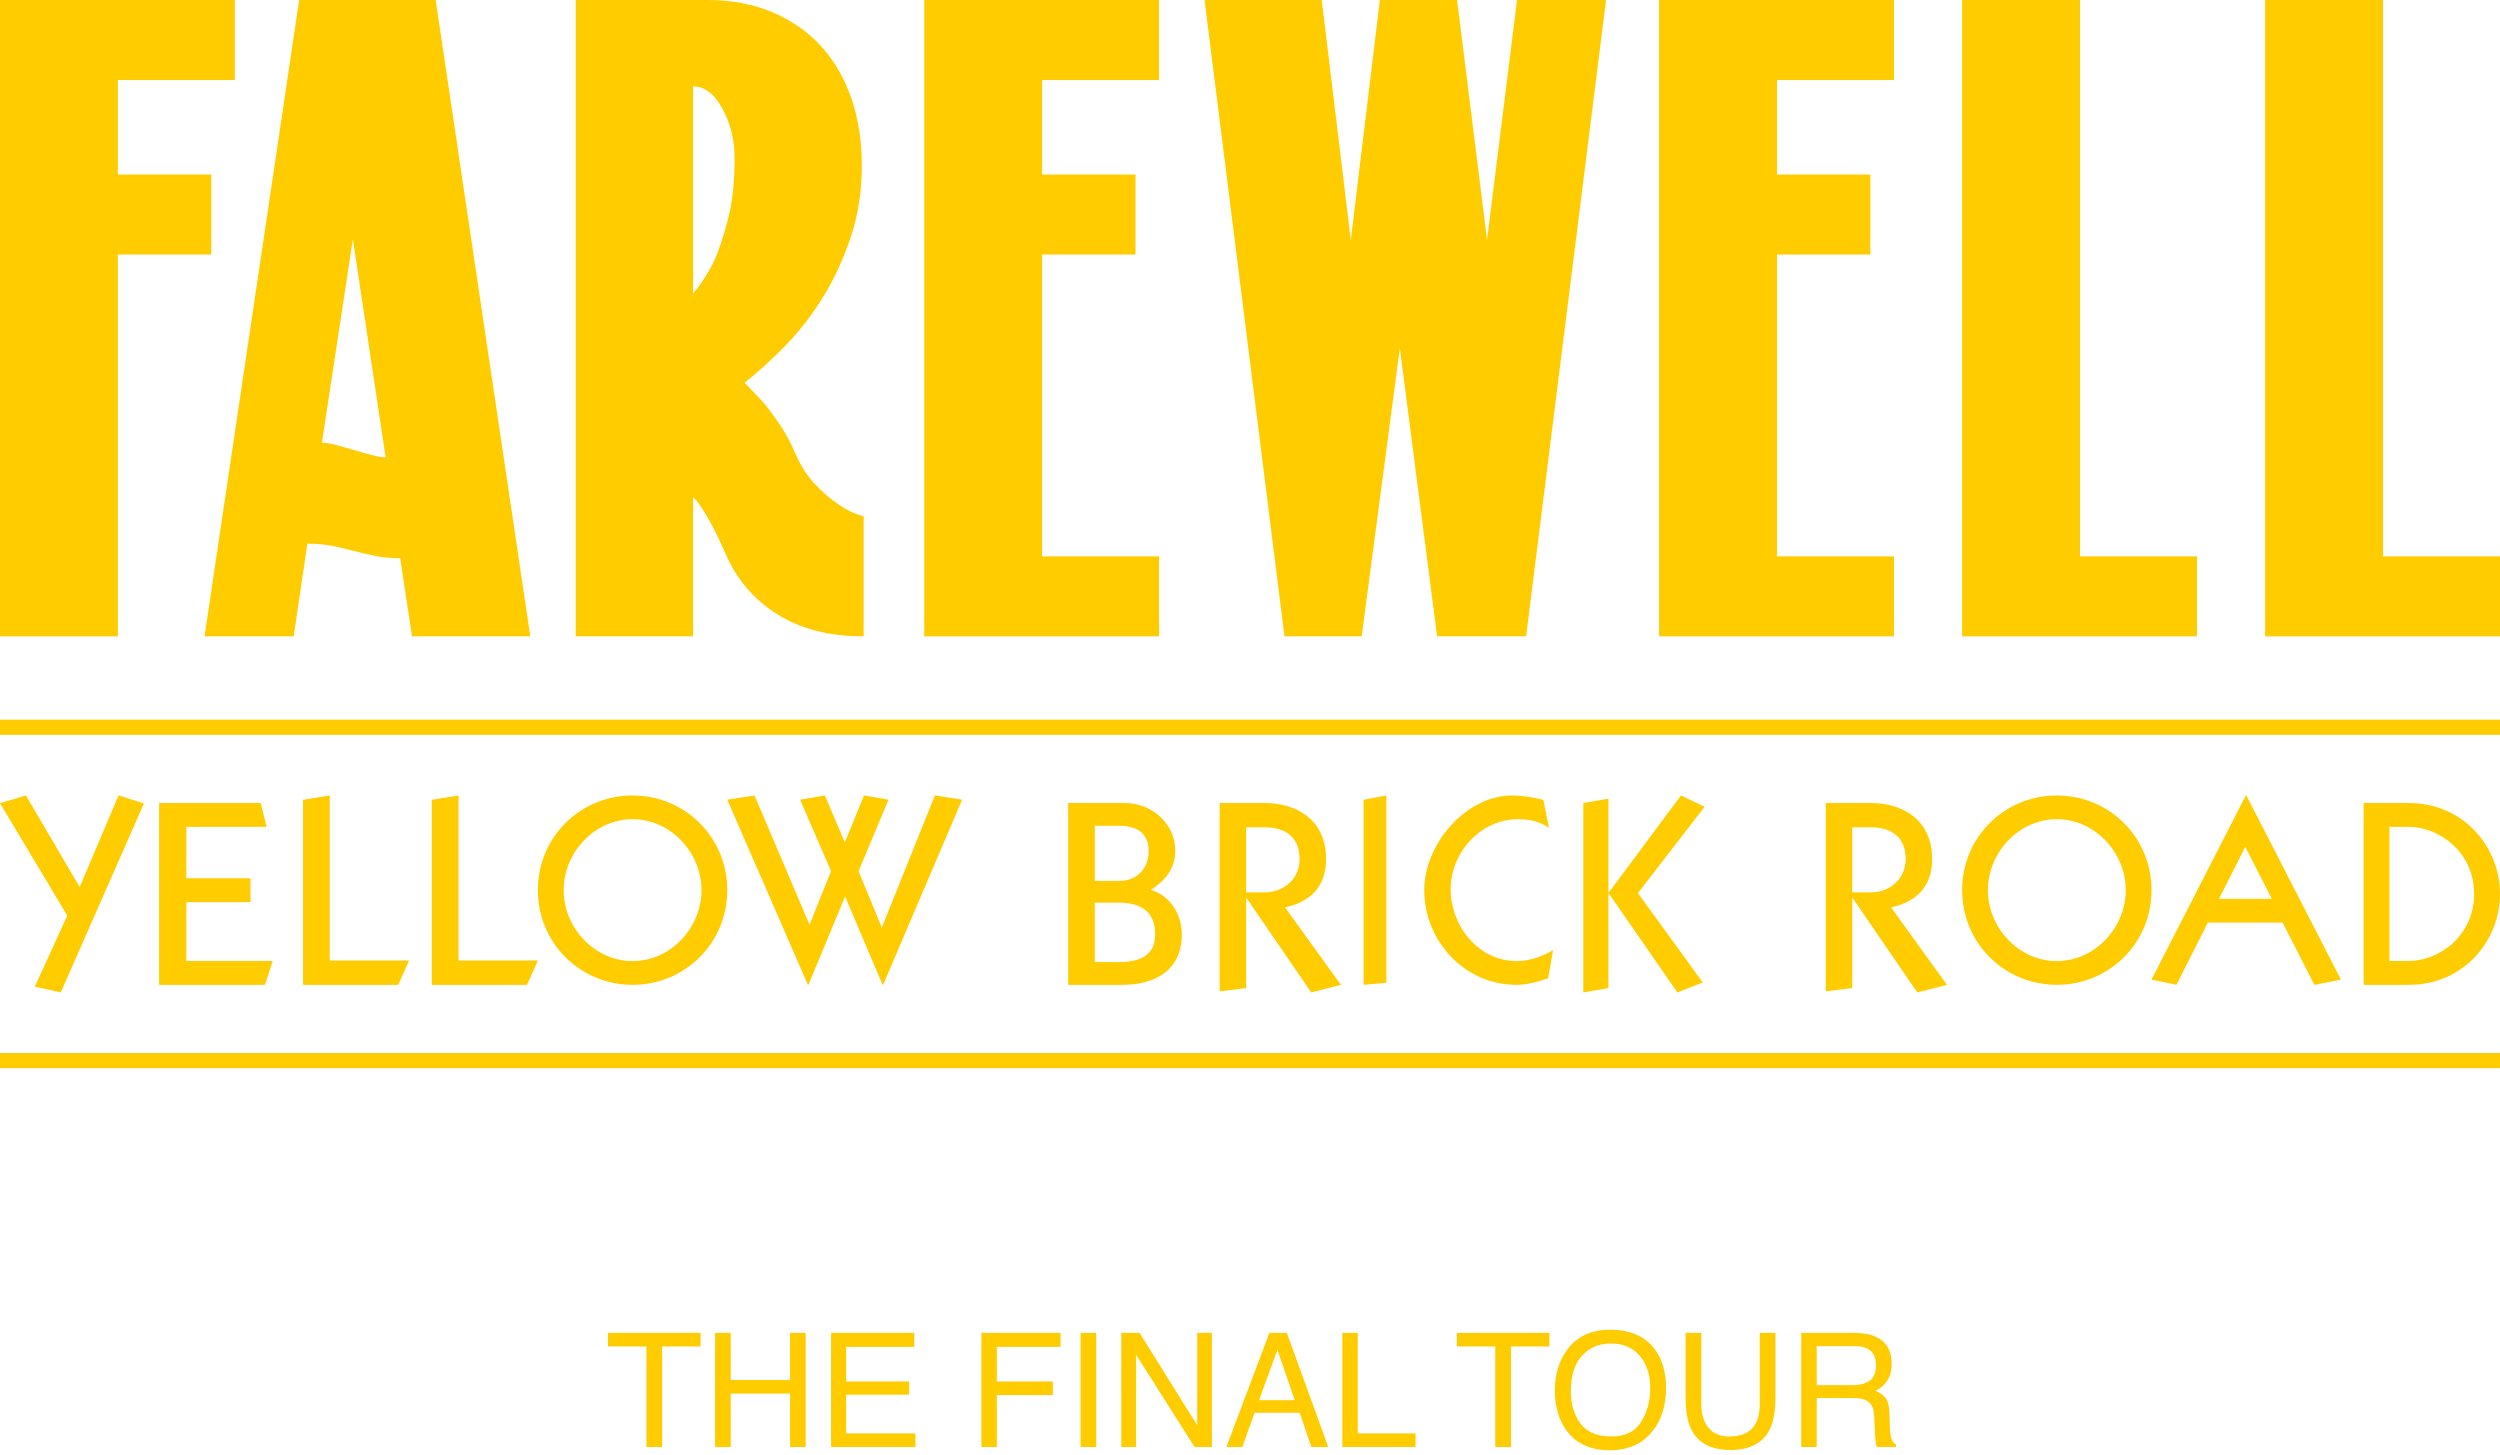
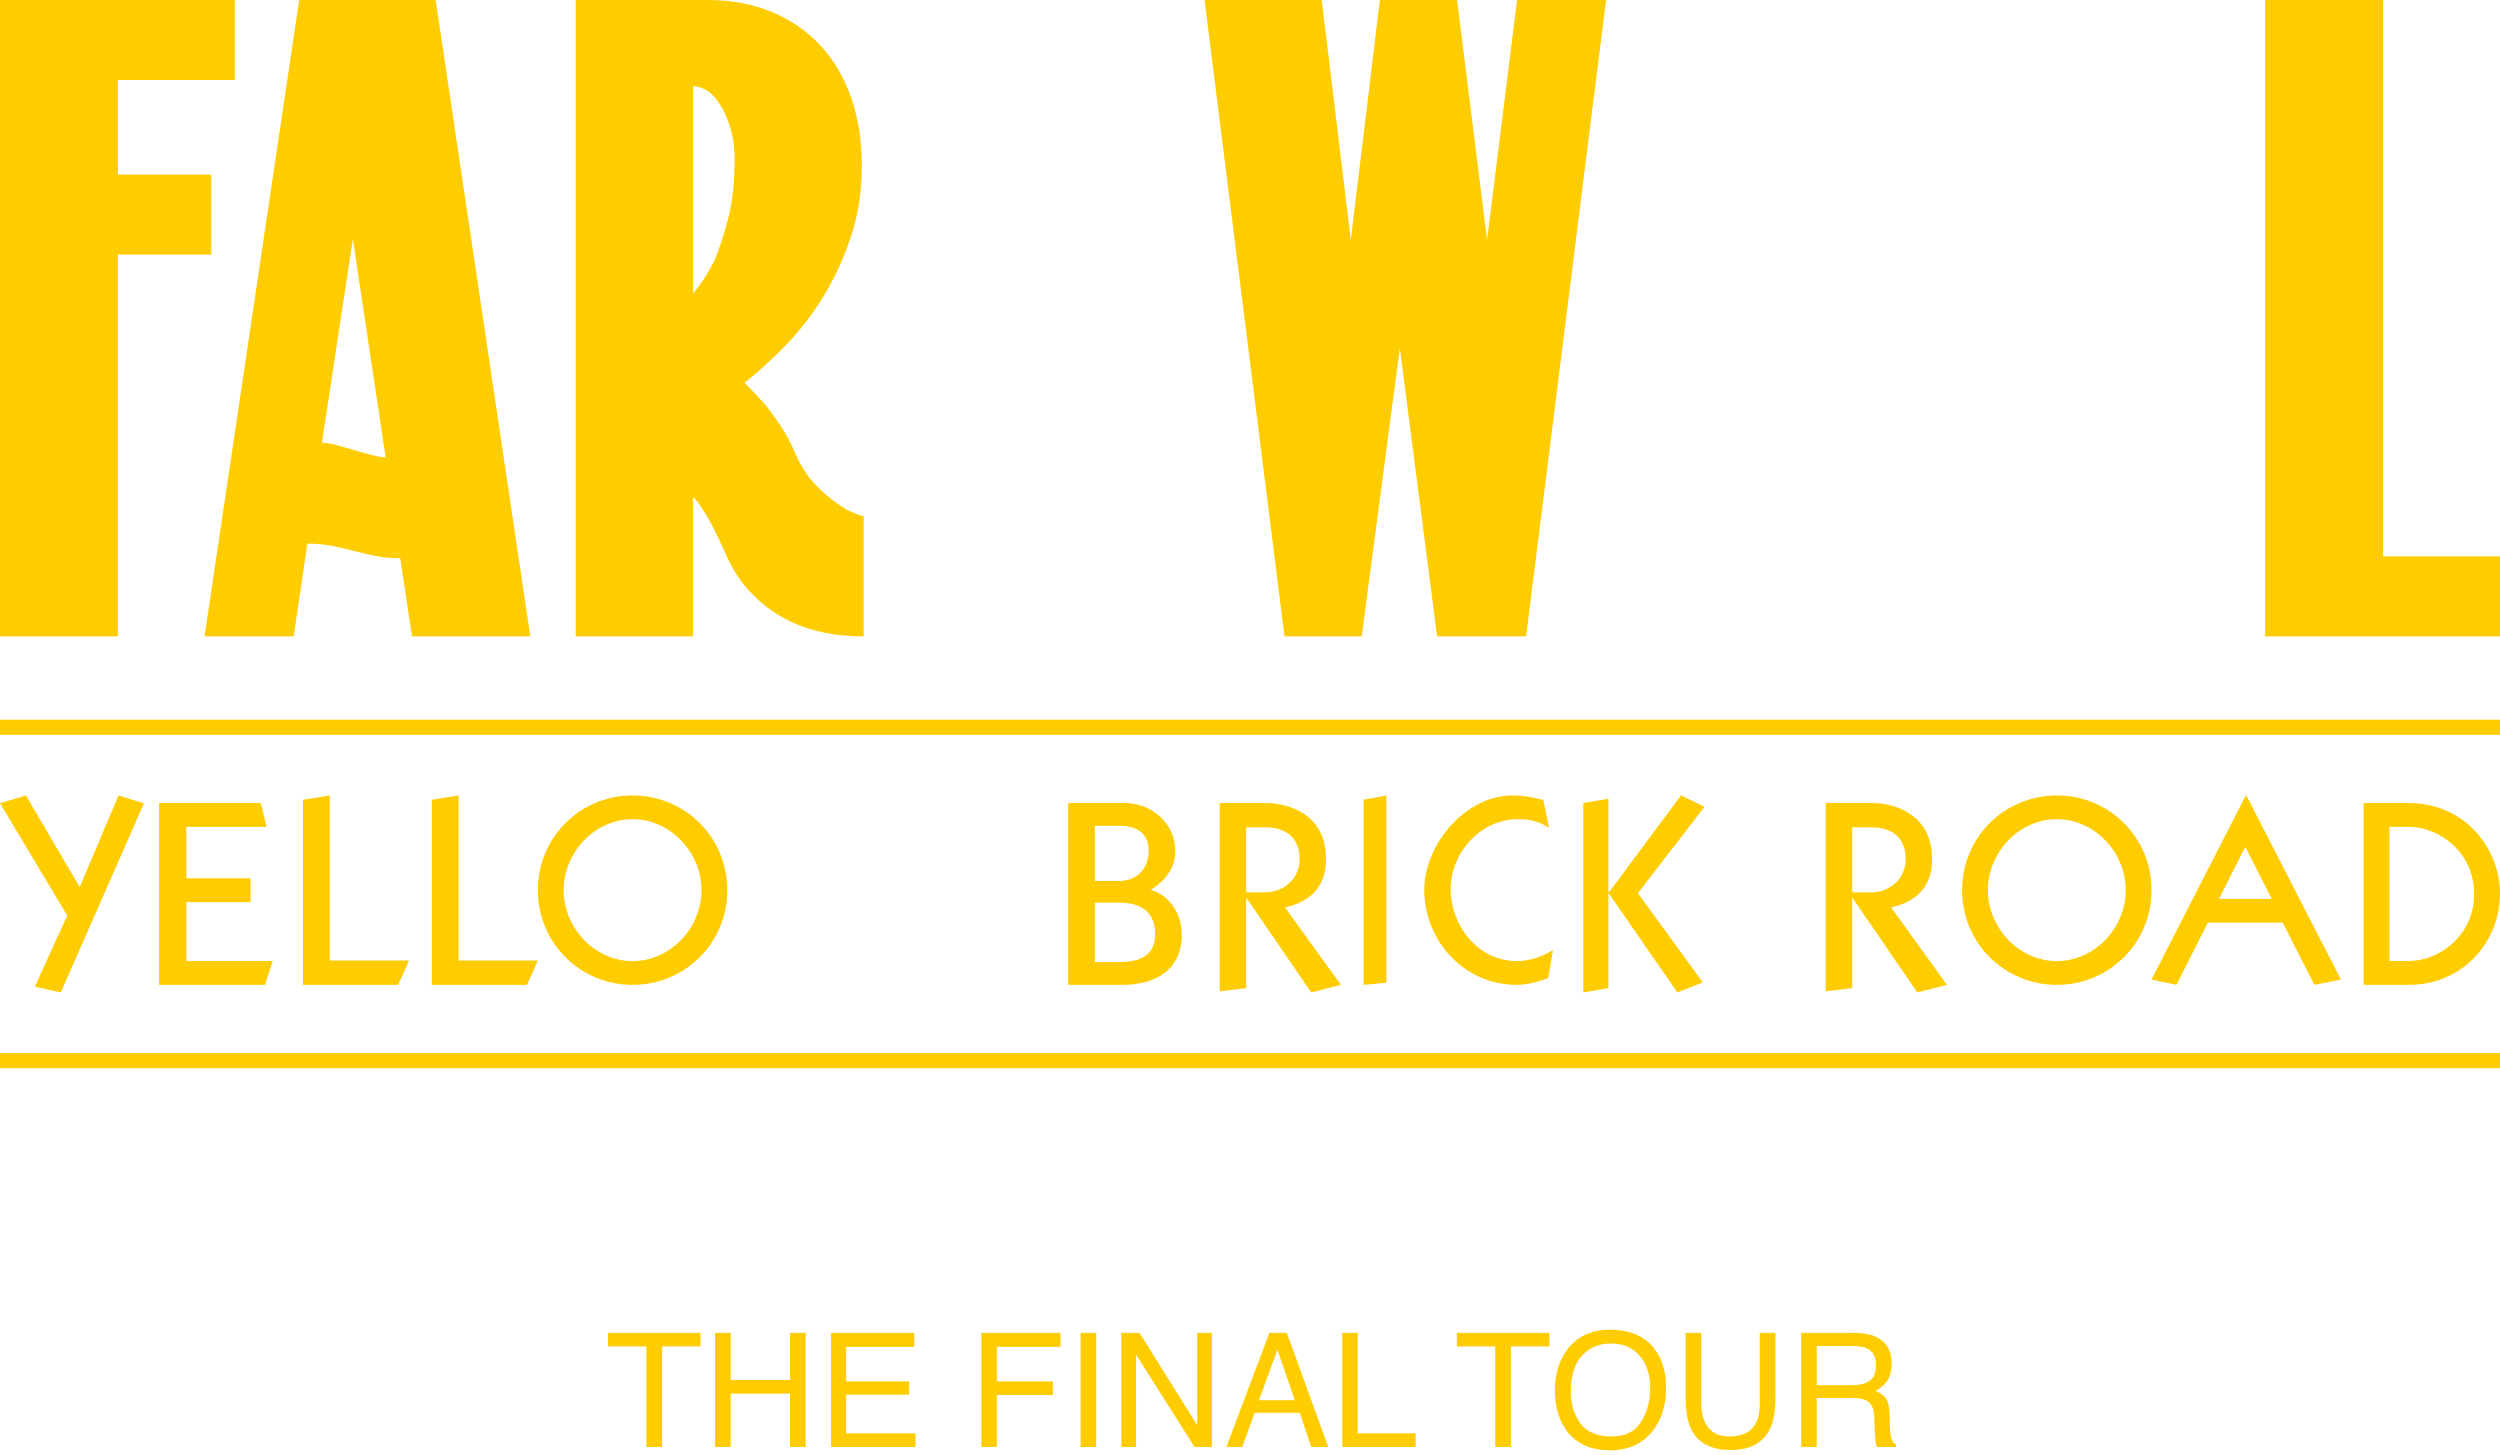
<svg xmlns="http://www.w3.org/2000/svg" viewBox="0 0 330 192" version="1.1">
  <g stroke="none" strokeWidth="1" fill="#FFCC00" fillRule="evenodd">
    <g>
      <g>
        <polygon id="Fill-17" points="19 106.051 8.022 131 4.599 130.24 8.876 120.861 0 106.015 3.423 105 10.516 117.096 15.649 105" />
        <polygon id="Fill-20" points="21 130 21 106 34.423 106 35.193 109.149 24.593 109.149 24.593 115.935 33.066 115.935 33.066 119.084 24.593 119.084 24.593 126.851 36 126.851 34.973 130" />
        <polygon id="Fill-22" points="40 130 40 105.569 43.526 105 43.526 126.794 54 126.794 52.56 130" />
        <polygon id="Fill-24" points="57 130 57 105.569 60.526 105 60.526 126.794 71 126.794 69.561 130" />
        <path d="M83.501,126.866 C88.5,126.866 92.598,122.479 92.598,117.5 C92.598,112.52 88.5,108.133 83.501,108.133 C78.5,108.133 74.402,112.52 74.402,117.5 C74.402,122.479 78.5,126.866 83.501,126.866 M83.501,105 C90.375,105 96,110.466 96,117.5 C96,124.533 90.375,130 83.501,130 C76.625,130 71,124.533 71,117.5 C71,110.466 76.625,105 83.501,105" id="Fill-26" />
-         <polygon id="Fill-28" points="127 105.558 116.572 130 116.501 130 111.554 118.336 106.714 130 106.642 130 96 105.558 99.596 105 106.857 122.062 109.703 114.993 105.61 105.558 108.885 105 111.518 111.198 114.046 105 117.285 105.558 113.333 114.993 116.395 122.445 123.405 105" />
        <path d="M144.516,126.991 L147.747,126.991 C150.545,126.991 152.484,126.047 152.484,123.352 C152.484,120.378 150.653,119.154 147.747,119.154 L144.516,119.154 L144.516,126.991 Z M144.516,116.286 L147.747,116.286 C149.934,116.286 151.622,114.781 151.622,112.331 C151.622,110.162 150.295,109.009 147.747,109.009 L144.516,109.009 L144.516,116.286 Z M141,106 L148.429,106 C152.124,106 155.139,108.763 155.139,112.331 C155.139,114.605 153.811,116.251 151.909,117.475 C154.529,118.209 156,120.799 156,123.352 C156,128.11 152.411,130 148.176,130 L141,130 L141,106 Z" id="Fill-30" />
        <path d="M164.492,117.788 L166.986,117.788 C169.374,117.788 171.547,116.078 171.547,113.407 C171.547,110.523 169.694,109.206 166.986,109.206 L164.492,109.206 L164.492,117.788 Z M161,130.857 L161,106 L167.021,106 C170.656,106 175.04,107.852 175.04,113.407 C175.04,117.039 172.973,119.034 169.623,119.782 L177,130.002 L173.08,131 L164.563,118.571 L164.492,118.571 L164.492,130.43 L161,130.857 Z" id="Fill-32" />
        <polygon id="Fill-34" points="180 130 180 105.563 183 105 183 129.719" />
        <path d="M204.468,109.282 C203.187,108.411 201.907,108.133 200.378,108.133 C195.398,108.133 191.486,112.591 191.486,117.36 C191.486,122.166 195.078,126.866 200.235,126.866 C201.907,126.866 203.578,126.273 205,125.404 L204.361,129.129 C203.01,129.582 201.623,130 200.163,130 C193.264,130 188,124.151 188,117.5 C188,111.441 193.477,105 199.63,105 C201.017,105 202.369,105.244 203.72,105.592 L204.468,109.282 Z" id="Fill-36" />
        <polygon id="Fill-38" points="209 131 209 105.998 212.314 105.428 212.314 117.786 212.383 117.786 221.888 105 225 106.497 216.205 117.893 224.762 129.683 221.414 131 212.383 117.963 212.314 117.963 212.314 130.429" />
        <path d="M244.492,117.788 L246.986,117.788 C249.374,117.788 251.547,116.078 251.547,113.407 C251.547,110.523 249.694,109.206 246.986,109.206 L244.492,109.206 L244.492,117.788 Z M241,130.857 L241,106 L247.021,106 C250.657,106 255.041,107.852 255.041,113.407 C255.041,117.039 252.973,119.034 249.624,119.782 L257,130.002 L253.08,131 L244.563,118.571 L244.492,118.571 L244.492,130.43 L241,130.857 Z" id="Fill-40" />
        <path d="M271.501,126.866 C276.5,126.866 280.598,122.479 280.598,117.5 C280.598,112.52 276.5,108.133 271.501,108.133 C266.5,108.133 262.402,112.52 262.402,117.5 C262.402,122.479 266.5,126.866 271.501,126.866 M271.501,105 C278.375,105 284,110.466 284,117.5 C284,124.533 278.375,130 271.501,130 C264.625,130 259,124.533 259,117.5 C259,110.466 264.625,105 271.501,105" id="Fill-42" />
        <path d="M299.88,118.649 L296.375,111.79 L292.905,118.649 L299.88,118.649 Z M284,129.304 L296.446,105 L296.518,105 L309,129.304 L305.495,130 L301.31,121.783 L291.439,121.783 L287.291,130 L284,129.304 Z" id="Fill-44" />
        <path d="M315.411,126.851 L317.954,126.851 C321.992,126.851 326.587,123.493 326.587,117.999 C326.587,112.506 321.992,109.148 317.954,109.148 L315.411,109.148 L315.411,126.851 Z M312,106 L317.954,106 C325.194,106 330,111.808 330,117.999 C330,124.192 325.194,130 317.954,130 L312,130 L312,106 Z" id="Fill-46" />
        <polygon id="Fill-48" points="0 0 31 0 31 10.56 15.56 10.56 15.56 23.04 27.888 23.04 27.888 33.599 15.56 33.599 15.56 84 0 84" />
        <path d="M42.494,58.44 C42.975,58.44 43.593,58.542 44.356,58.74 C45.116,58.941 45.896,59.16 46.699,59.401 C47.497,59.64 48.279,59.862 49.04,60.06 C49.8,60.26 50.421,60.36 50.902,60.36 L46.579,31.56 L42.494,58.44 Z M70,84 L54.385,84 L52.824,73.68 C51.623,73.68 50.521,73.581 49.521,73.38 C48.518,73.182 47.578,72.961 46.699,72.72 C45.816,72.481 44.876,72.261 43.875,72.061 C42.874,71.861 41.774,71.761 40.572,71.761 L38.77,84 L27,84 L39.491,0 L57.508,0 L70,84 Z" id="Fill-50" />
        <path d="M91.487,38.76 C92.44,37.64 93.352,36.24 94.226,34.56 C94.861,33.12 95.477,31.281 96.072,29.039 C96.668,26.801 96.967,24.081 96.967,20.88 C96.967,18.48 96.43,16.301 95.359,14.34 C94.287,12.381 92.995,11.4 91.487,11.4 L91.487,38.76 Z M76,0 L93.393,0 C96.568,0 99.427,0.54 101.969,1.62 C104.511,2.7 106.654,4.2 108.402,6.12 C110.148,8.04 111.478,10.34 112.393,13.02 C113.305,15.701 113.762,18.641 113.762,21.839 C113.762,25.2 113.286,28.32 112.334,31.2 C111.38,34.08 110.168,36.719 108.7,39.12 C107.229,41.52 105.562,43.68 103.696,45.6 C101.83,47.519 100.023,49.16 98.276,50.52 C99.15,51.401 100.023,52.319 100.898,53.28 C101.613,54.161 102.326,55.139 103.041,56.22 C103.756,57.3 104.391,58.48 104.948,59.761 C105.662,61.439 106.535,62.819 107.569,63.899 C108.599,64.979 109.593,65.84 110.546,66.48 C111.658,67.281 112.81,67.841 114,68.16 L114,84 C109.474,84 105.662,83.021 102.565,81.061 C99.468,79.1 97.205,76.439 95.776,73.08 C95.061,71.481 94.444,70.199 93.929,69.239 C93.412,68.28 92.955,67.52 92.559,66.96 C92.16,66.321 91.803,65.88 91.487,65.639 L91.487,84 L76,84 L76,0 Z" id="Fill-52" />
-         <polygon id="Fill-54" points="122 0 153 0 153 10.56 137.56 10.56 137.56 23.04 149.888 23.04 149.888 33.599 137.56 33.599 137.56 73.439 153 73.439 153 84 122 84" />
        <polygon id="Fill-56" points="184.78 45.96 179.744 84 169.553 84 159 0 174.469 0 178.305 31.68 182.142 0 192.334 0 196.291 31.68 200.248 0 212 0 201.447 84 189.697 84" />
-         <polygon id="Fill-58" points="219 0 250 0 250 10.56 234.561 10.56 234.561 23.04 246.888 23.04 246.888 33.599 234.561 33.599 234.561 73.439 250 73.439 250 84 219 84" />
-         <polygon id="Fill-60" points="259 0 274.561 0 274.561 73.439 290 73.439 290 84 259 84" />
        <polygon id="Fill-62" points="299 0 314.561 0 314.561 73.439 330 73.439 330 84 299 84" />
        <polygon id="Fill-64" points="0 97 330 97 330 95 0 95" />
        <polygon id="Fill-66" points="0 141 330 141 330 139 0 139" />
      </g>
      <path d="M92.477,175.937 L92.477,177.731 L87.401,177.731 L87.401,191 L85.33,191 L85.33,177.731 L80.254,177.731 L80.254,175.937 L92.477,175.937 Z M94.394,175.937 L96.455,175.937 L96.455,182.161 L104.289,182.161 L104.289,175.937 L106.35,175.937 L106.35,191 L104.289,191 L104.289,183.956 L96.455,183.956 L96.455,191 L94.394,191 L94.394,175.937 Z M109.703,175.937 L120.685,175.937 L120.685,177.783 L111.693,177.783 L111.693,182.356 L120.009,182.356 L120.009,184.099 L111.693,184.099 L111.693,189.206 L120.839,189.206 L120.839,191 L109.703,191 L109.703,175.937 Z M129.545,175.937 L139.993,175.937 L139.993,177.783 L131.585,177.783 L131.585,182.356 L138.978,182.356 L138.978,184.15 L131.585,184.15 L131.585,191 L129.545,191 L129.545,175.937 Z M142.639,175.937 L144.7,175.937 L144.7,191 L142.639,191 L142.639,175.937 Z M148.012,175.937 L150.422,175.937 L158.03,188.139 L158.03,175.937 L159.968,175.937 L159.968,191 L157.681,191 L149.96,178.808 L149.96,191 L148.012,191 L148.012,175.937 Z M170.909,184.827 L168.622,178.172 L166.192,184.827 L170.909,184.827 Z M167.556,175.937 L169.863,175.937 L175.328,191 L173.093,191 L171.565,186.488 L165.608,186.488 L163.977,191 L161.885,191 L167.556,175.937 Z M177.184,175.937 L179.225,175.937 L179.225,189.206 L186.854,189.206 L186.854,191 L177.184,191 L177.184,175.937 Z M204.521,175.937 L204.521,177.731 L199.446,177.731 L199.446,191 L197.374,191 L197.374,177.731 L192.299,177.731 L192.299,175.937 L204.521,175.937 Z M212.519,175.527 C215.178,175.527 217.147,176.381 218.426,178.09 C219.424,179.423 219.923,181.129 219.923,183.207 C219.923,185.456 219.352,187.326 218.21,188.816 C216.87,190.566 214.96,191.441 212.478,191.441 C210.161,191.441 208.339,190.675 207.013,189.144 C205.83,187.667 205.239,185.801 205.239,183.545 C205.239,181.508 205.745,179.765 206.757,178.316 C208.055,176.457 209.976,175.527 212.519,175.527 Z M212.724,189.616 C214.522,189.616 215.823,188.971 216.626,187.683 C217.429,186.394 217.831,184.913 217.831,183.238 C217.831,181.467 217.368,180.042 216.441,178.962 C215.515,177.882 214.249,177.342 212.642,177.342 C211.084,177.342 209.812,177.877 208.828,178.947 C207.844,180.016 207.351,181.594 207.351,183.679 C207.351,185.347 207.773,186.753 208.618,187.898 C209.462,189.043 210.831,189.616 212.724,189.616 Z M224.568,175.937 L224.568,185.248 C224.568,186.341 224.773,187.25 225.183,187.975 C225.791,189.069 226.817,189.616 228.259,189.616 C229.989,189.616 231.164,189.024 231.786,187.842 C232.121,187.199 232.289,186.334 232.289,185.248 L232.289,175.937 L234.36,175.937 L234.36,184.396 C234.36,186.249 234.111,187.674 233.612,188.672 C232.696,190.491 230.966,191.4 228.423,191.4 C225.88,191.4 224.154,190.491 223.245,188.672 C222.746,187.674 222.496,186.249 222.496,184.396 L222.496,175.937 L224.568,175.937 Z M244.522,182.838 C245.479,182.838 246.236,182.646 246.793,182.264 C247.35,181.881 247.629,181.19 247.629,180.192 C247.629,179.119 247.239,178.388 246.46,177.998 C246.043,177.793 245.486,177.69 244.788,177.69 L239.805,177.69 L239.805,182.838 L244.522,182.838 Z M237.764,175.937 L244.737,175.937 C245.886,175.937 246.832,176.104 247.577,176.439 C248.992,177.082 249.7,178.268 249.7,179.998 C249.7,180.9 249.514,181.638 249.141,182.212 C248.769,182.787 248.247,183.248 247.577,183.597 C248.165,183.836 248.608,184.15 248.905,184.54 C249.203,184.93 249.368,185.562 249.403,186.437 L249.474,188.457 C249.495,189.031 249.543,189.458 249.618,189.739 C249.741,190.217 249.96,190.525 250.274,190.662 L250.274,191 L247.772,191 C247.704,190.87 247.649,190.703 247.608,190.498 C247.567,190.292 247.533,189.896 247.506,189.308 L247.383,186.796 C247.335,185.812 246.969,185.152 246.285,184.817 C245.896,184.632 245.284,184.54 244.45,184.54 L239.805,184.54 L239.805,191 L237.764,191 L237.764,175.937 Z" />
    </g>
  </g>
</svg>